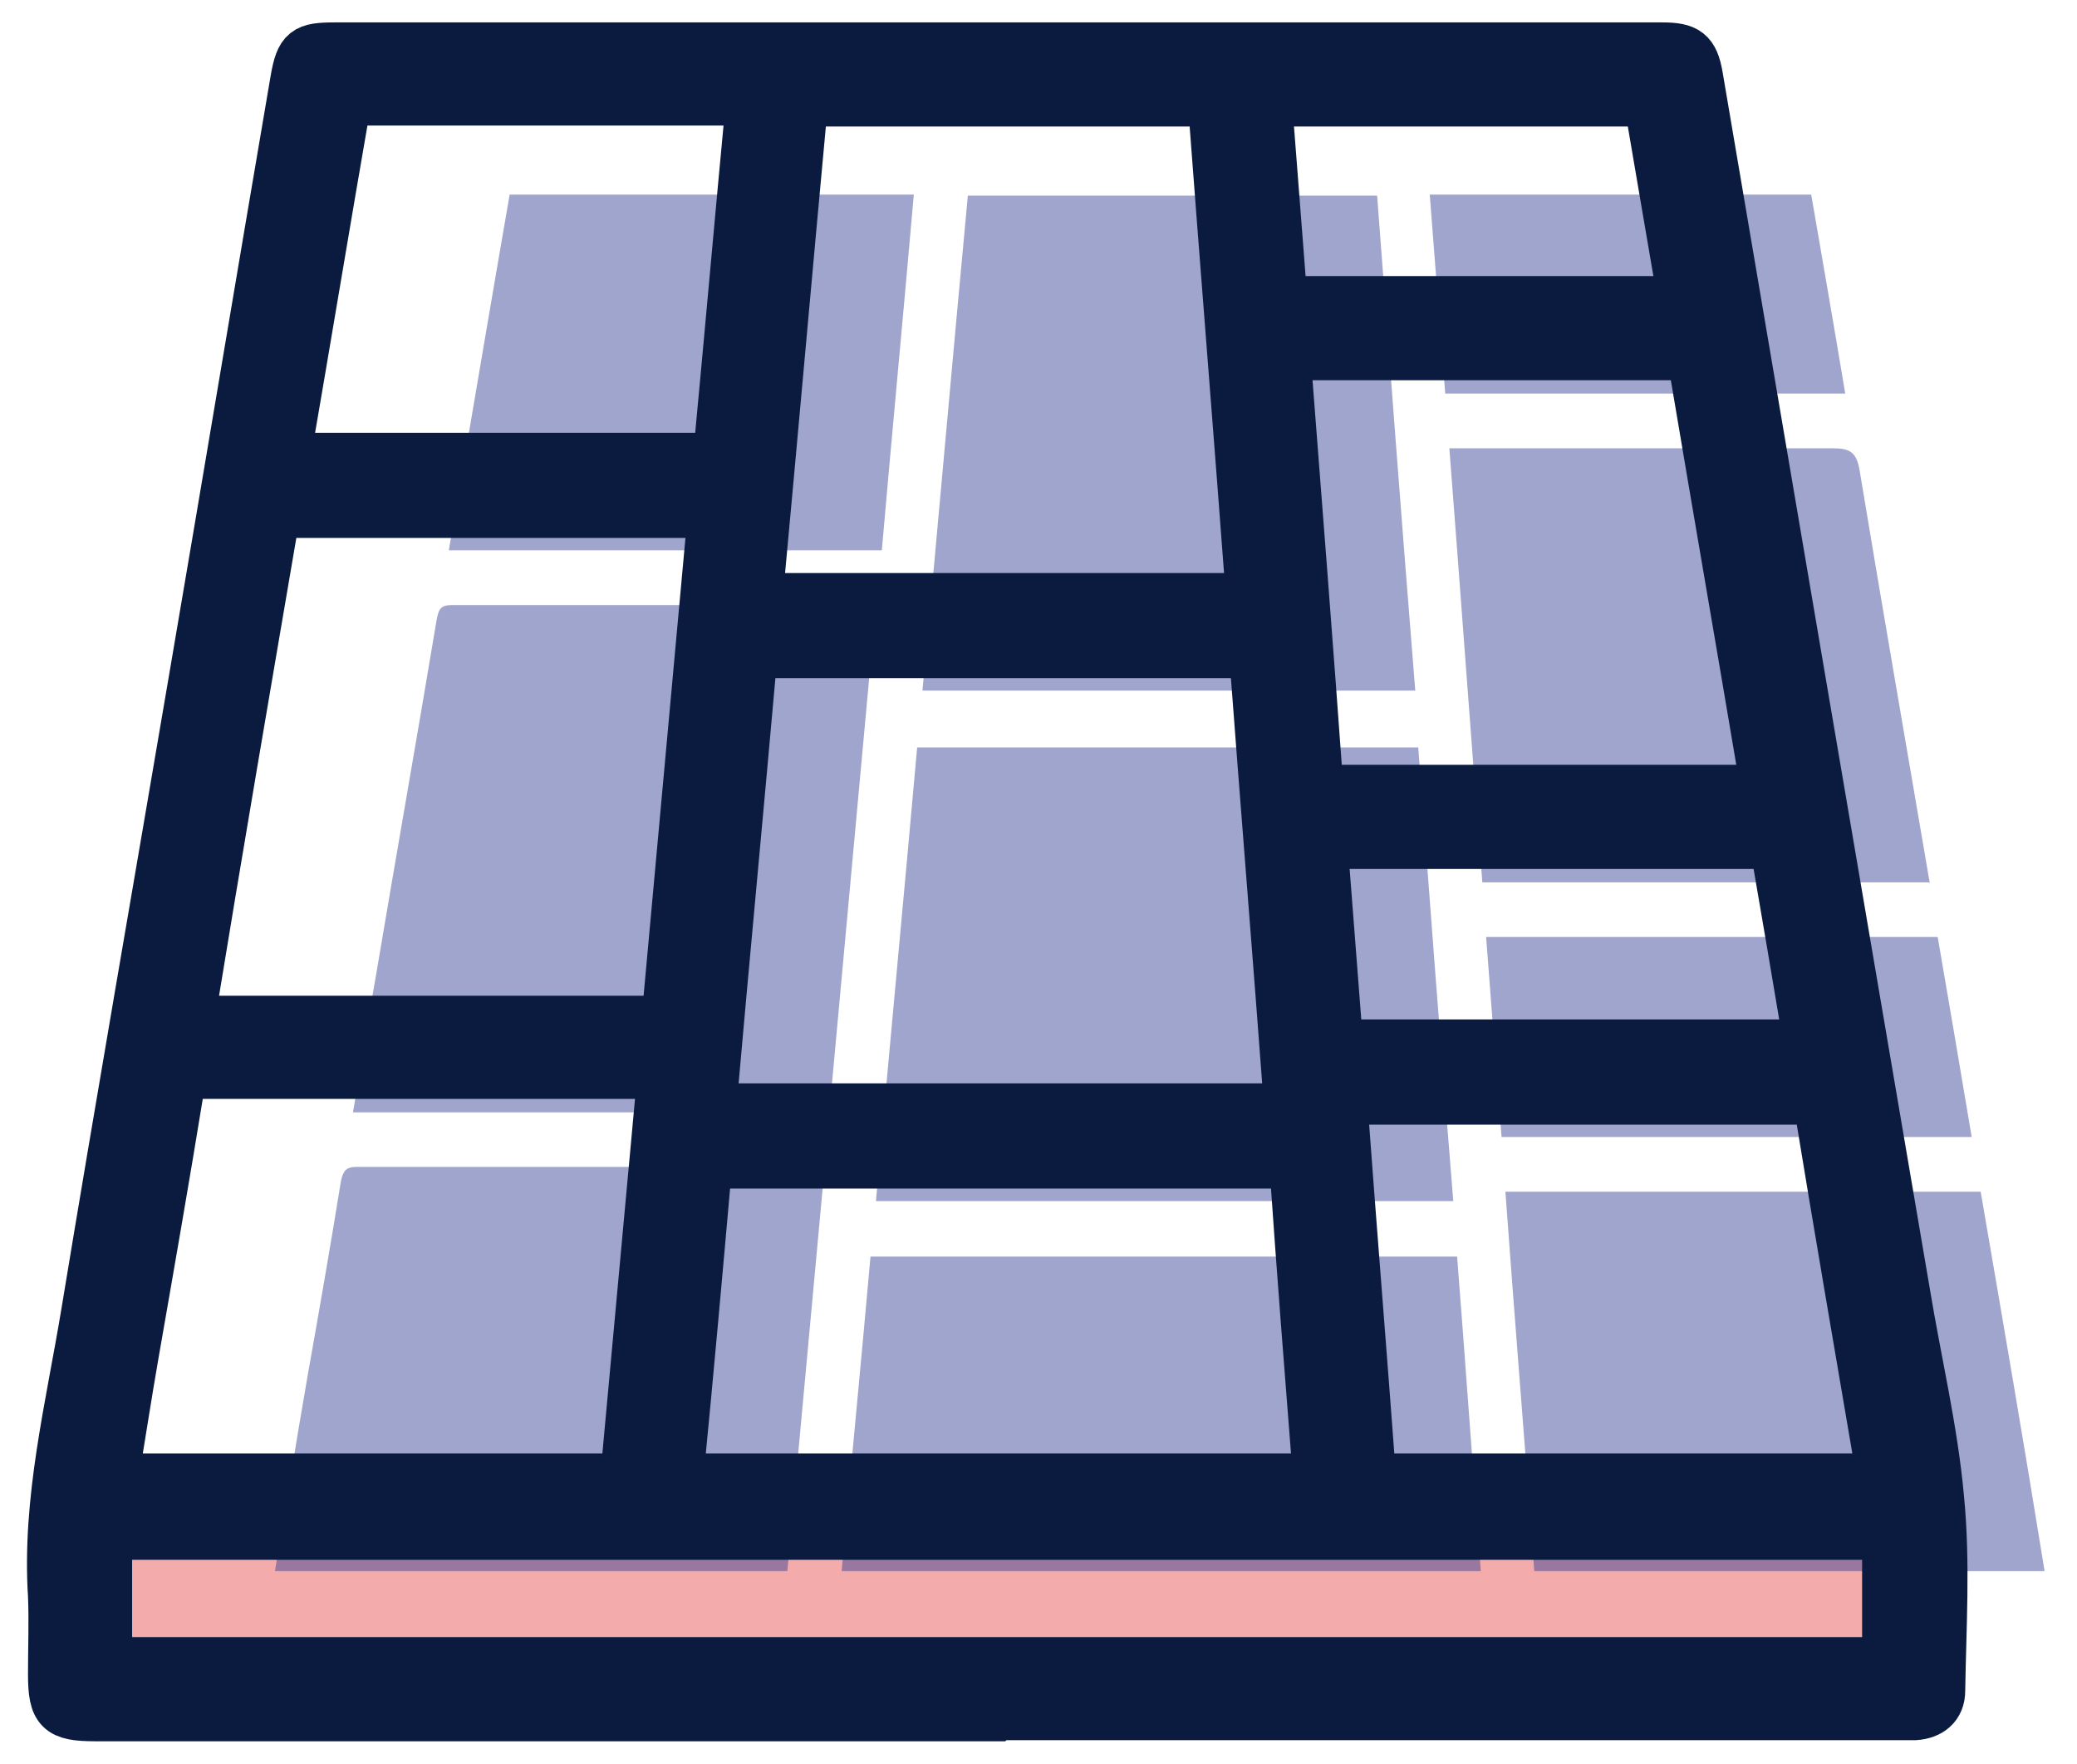
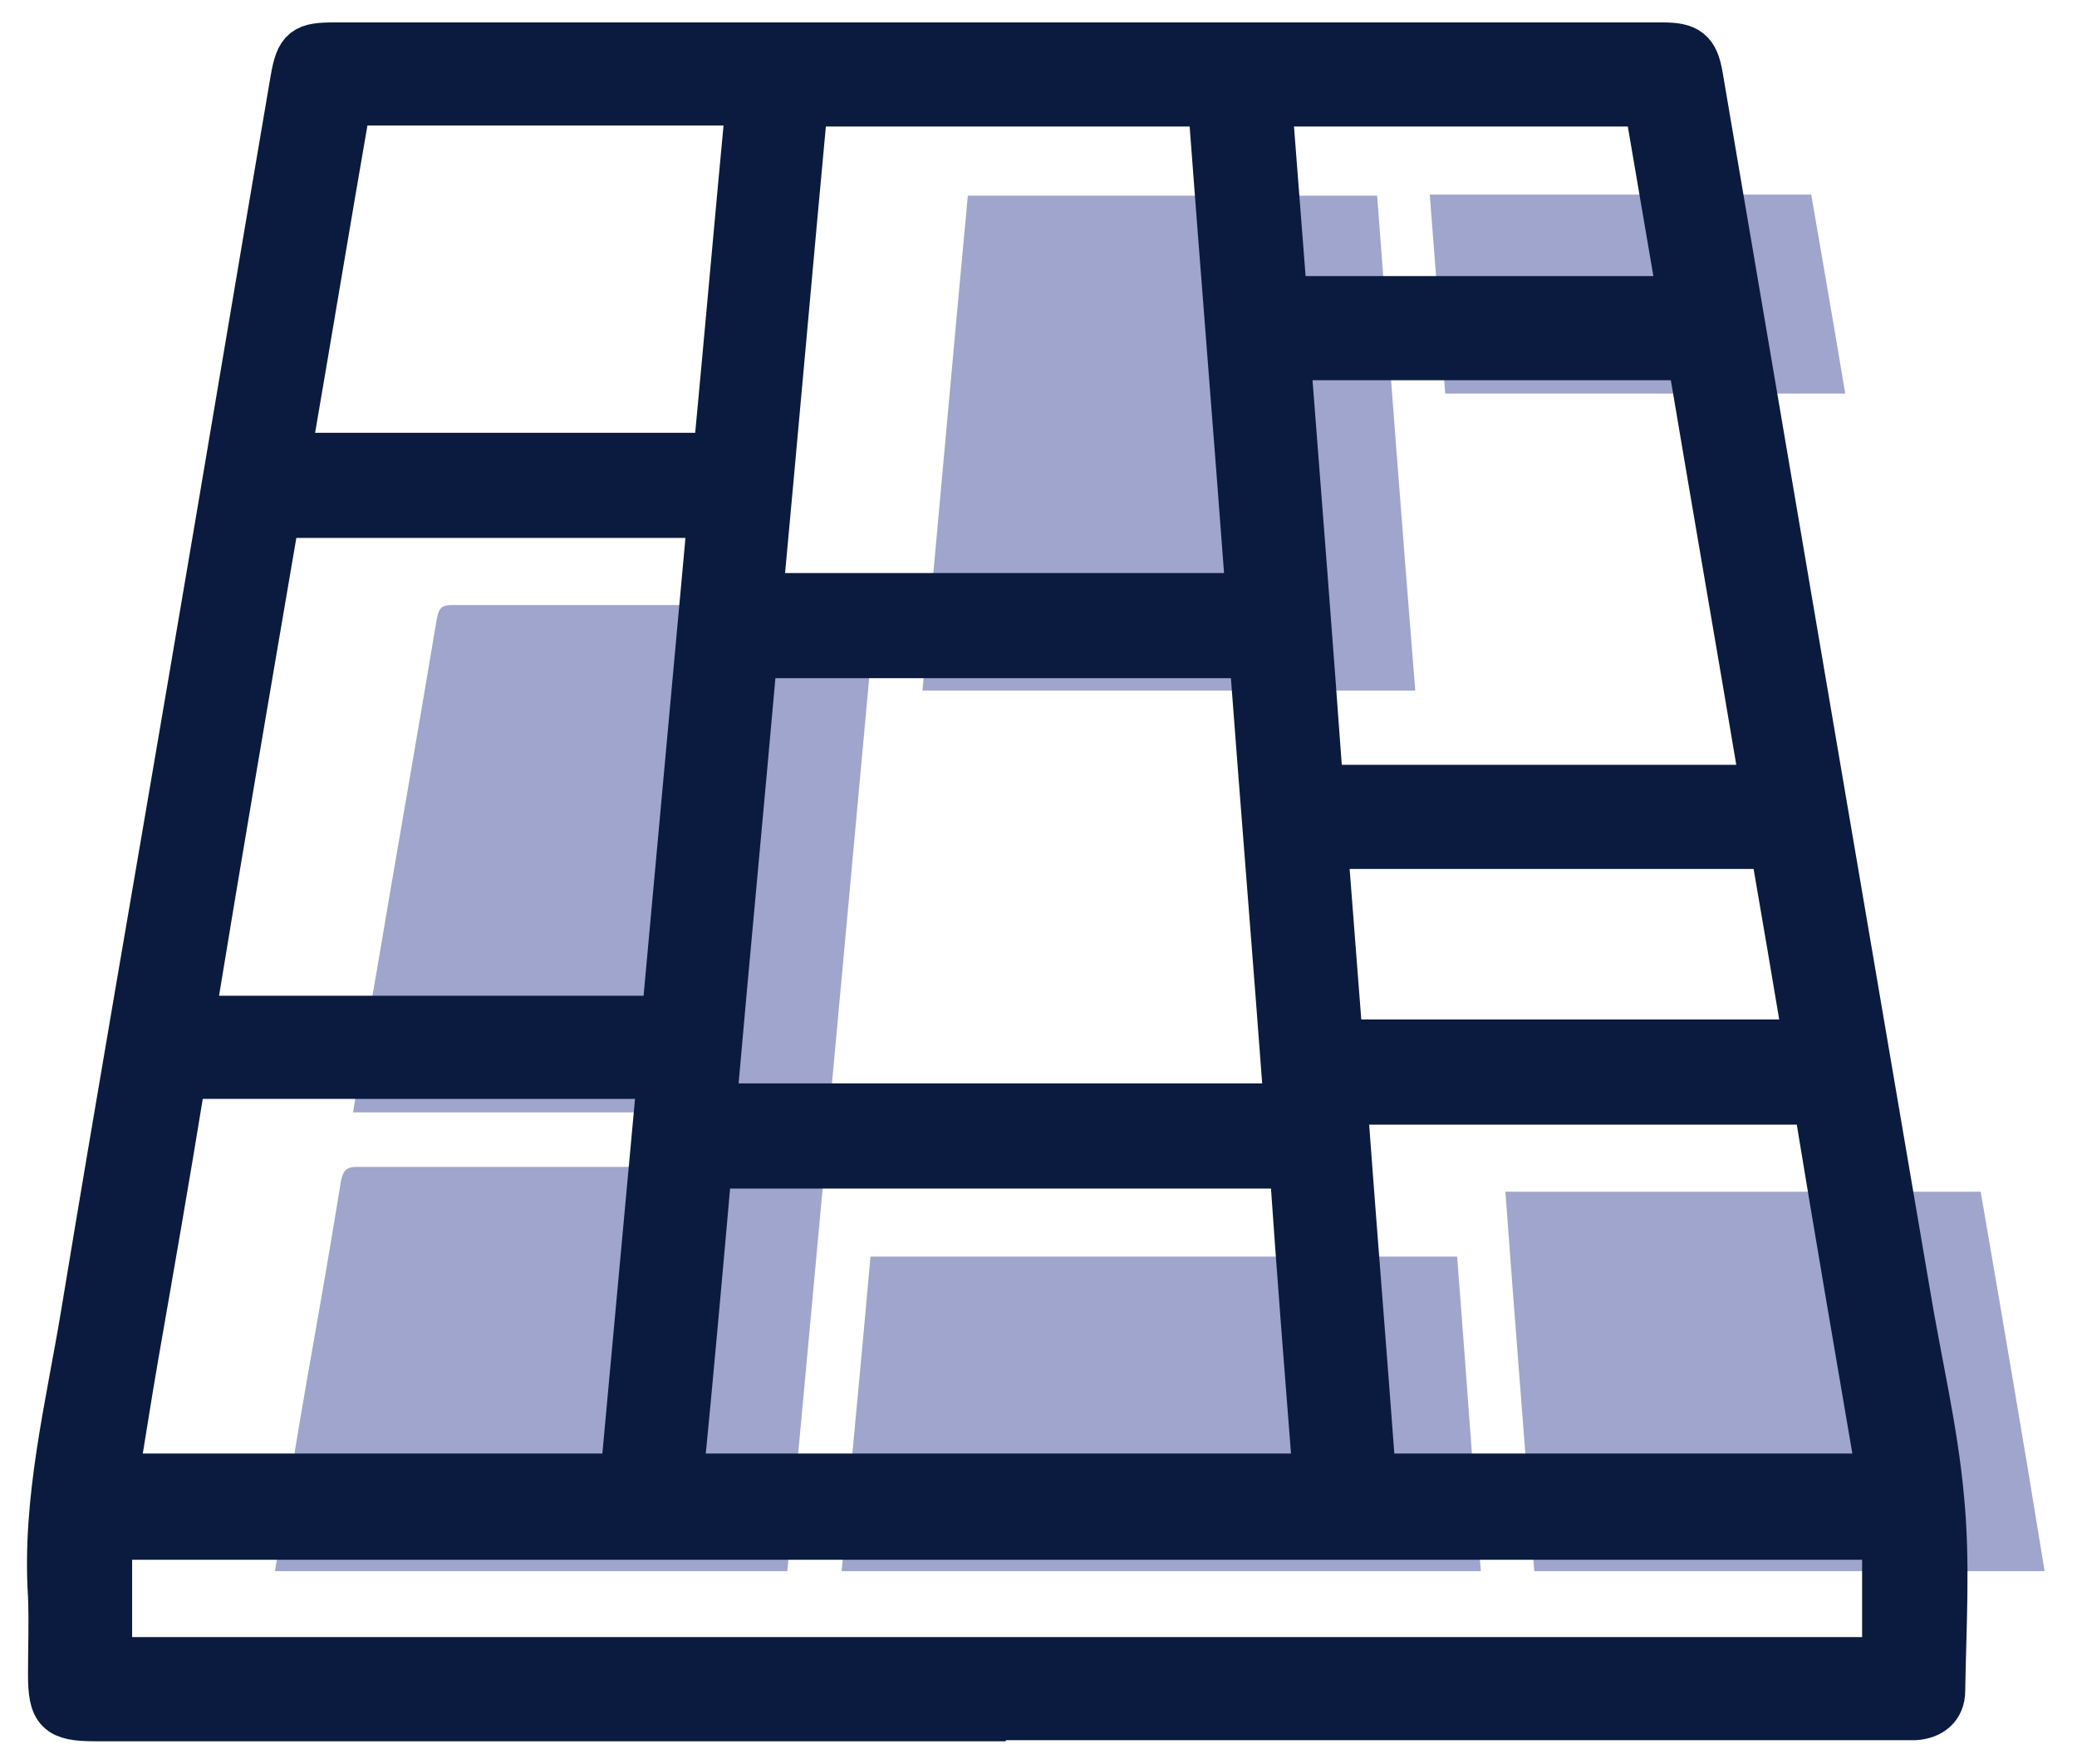
<svg xmlns="http://www.w3.org/2000/svg" width="53" height="45" viewBox="0 0 53 45" fill="none">
  <g id="Group 1321314422">
-     <path id="Vector" opacity="0.37" d="M48.103 39.141V42.377H2.695V39.141H48.103Z" fill="#E21C1F" />
-     <path id="Vector_2" opacity="0.45" d="M22.352 30.646C22.694 26.752 23.062 22.911 23.404 19.07H36.19C36.479 22.911 36.768 26.779 37.084 30.646H22.352Z" fill="#2C398F" />
    <path id="Vector_3" opacity="0.45" d="M22.346 15.49C21.951 19.805 21.557 24.093 21.162 28.381H9.008C9.218 27.145 9.402 25.961 9.613 24.777C10.113 21.804 10.639 18.831 11.139 15.832C11.191 15.569 11.218 15.438 11.533 15.438C15.059 15.438 18.584 15.438 22.109 15.438C22.162 15.438 22.241 15.438 22.346 15.49Z" fill="#2C398F" />
    <path id="Vector_4" opacity="0.45" d="M23.539 17.62C23.934 13.411 24.302 9.201 24.697 4.992H35.141C35.456 9.175 35.772 13.384 36.114 17.62H23.565H23.539Z" fill="#2C398F" />
    <path id="Vector_5" opacity="0.45" d="M7.016 40.086C7.305 38.376 7.568 36.719 7.857 35.061C8.147 33.43 8.436 31.773 8.699 30.142C8.752 29.879 8.831 29.773 9.094 29.773C12.988 29.773 16.907 29.773 20.801 29.773C20.854 29.773 20.933 29.773 21.038 29.826C20.722 33.246 20.406 36.666 20.091 40.086H7.016Z" fill="#2C398F" />
    <path id="Vector_6" opacity="0.45" d="M37.787 40.086H21.477C21.713 37.403 21.976 34.746 22.213 32.062H37.182C37.393 34.746 37.577 37.403 37.787 40.086Z" fill="#2C398F" />
    <path id="Vector_7" opacity="0.45" d="M38.414 30.406H50.542C51.094 33.616 51.647 36.825 52.173 40.087H39.151C38.914 36.878 38.651 33.668 38.414 30.406Z" fill="#2C398F" />
-     <path id="Vector_8" opacity="0.45" d="M49.218 22.513H37.826C37.537 18.83 37.274 15.173 36.984 11.438H37.563C40.615 11.438 43.667 11.438 46.745 11.438C47.192 11.438 47.376 11.516 47.455 12.016C48.034 15.515 48.639 18.988 49.244 22.539L49.218 22.513Z" fill="#2C398F" />
-     <path id="Vector_9" opacity="0.45" d="M11.453 14.041C11.979 10.989 12.479 7.99 13.005 4.965H23.318C23.055 7.99 22.765 11.016 22.502 14.041H11.479H11.453Z" fill="#2C398F" />
-     <path id="Vector_10" opacity="0.45" d="M37.922 23.906H49.445C49.734 25.59 50.023 27.274 50.313 29.01H38.316C38.185 27.326 38.053 25.643 37.922 23.906Z" fill="#2C398F" />
    <path id="Vector_11" opacity="0.45" d="M36.484 4.965H46.218C46.508 6.649 46.797 8.306 47.086 10.042H36.879C36.748 8.359 36.616 6.701 36.484 4.965Z" fill="#2C398F" />
    <path id="Vector_12" d="M25.391 43.796C17.736 43.796 10.08 43.796 2.425 43.796C1.504 43.796 1.346 43.638 1.346 42.717C1.346 42.059 1.372 41.375 1.346 40.718C1.188 38.271 1.793 35.903 2.188 33.509C3.082 28.09 4.029 22.67 4.95 17.251C5.818 12.174 6.66 7.122 7.528 2.045C7.66 1.282 7.791 1.203 8.554 1.203C18.657 1.203 28.759 1.203 38.861 1.203C40.045 1.203 41.229 1.203 42.413 1.203C43.044 1.203 43.228 1.335 43.333 1.94C44.202 7.043 45.07 12.147 45.938 17.251C46.832 22.486 47.727 27.748 48.621 32.983C48.911 34.746 49.331 36.482 49.489 38.245C49.647 39.876 49.542 41.507 49.516 43.138C49.516 43.532 49.253 43.743 48.858 43.769C48.7 43.769 48.542 43.769 48.385 43.769C40.729 43.769 33.073 43.769 25.418 43.769L25.391 43.796ZM18.157 28.274H32.889C32.6 24.38 32.284 20.539 31.995 16.672H19.209C18.867 20.539 18.499 24.38 18.157 28.274ZM16.999 26.038C17.394 21.697 17.788 17.409 18.183 13.094H7.029C6.292 17.409 5.555 21.697 4.845 26.038H16.999ZM48.148 39.165H2.74V42.401H48.148V39.165ZM19.367 15.252H31.916C31.6 11.016 31.258 6.807 30.942 2.597H20.498C20.104 6.833 19.735 11.016 19.341 15.252H19.367ZM15.947 37.718C16.263 34.298 16.578 30.878 16.894 27.432C16.762 27.432 16.71 27.406 16.631 27.406C12.737 27.406 8.87 27.406 4.976 27.406C4.713 27.406 4.608 27.485 4.582 27.748C4.214 30.01 3.819 32.273 3.424 34.535C3.24 35.587 3.082 36.64 2.898 37.718H15.973H15.947ZM17.315 37.718H33.626C33.415 35.035 33.205 32.378 33.021 29.695H18.052C17.815 32.378 17.578 35.035 17.315 37.718ZM46.385 28.064H34.257C34.494 31.299 34.757 34.509 34.994 37.718H48.016C47.464 34.483 46.911 31.273 46.385 28.064ZM32.81 9.069C33.1 12.805 33.389 16.488 33.652 20.145H45.017C45.017 20.145 45.017 19.987 45.017 19.934C44.438 16.488 43.833 13.015 43.254 9.569C43.175 9.148 43.044 9.043 42.649 9.069C40.492 9.069 38.309 9.069 36.151 9.069C35.073 9.069 33.994 9.069 32.81 9.069ZM18.315 11.674C18.604 8.622 18.867 5.623 19.156 2.571H8.844C8.318 5.597 7.818 8.622 7.292 11.674H18.315ZM46.148 26.643C45.859 24.907 45.569 23.223 45.28 21.539H33.757C33.889 23.249 34.02 24.933 34.152 26.643H46.148ZM42.071 2.597H32.337C32.468 4.307 32.6 5.991 32.731 7.675H42.939C42.649 5.965 42.36 4.307 42.071 2.597Z" fill="#0B1B3F" stroke="#0B1B3F" stroke-width="1.263" stroke-miterlimit="10" />
  </g>
</svg>